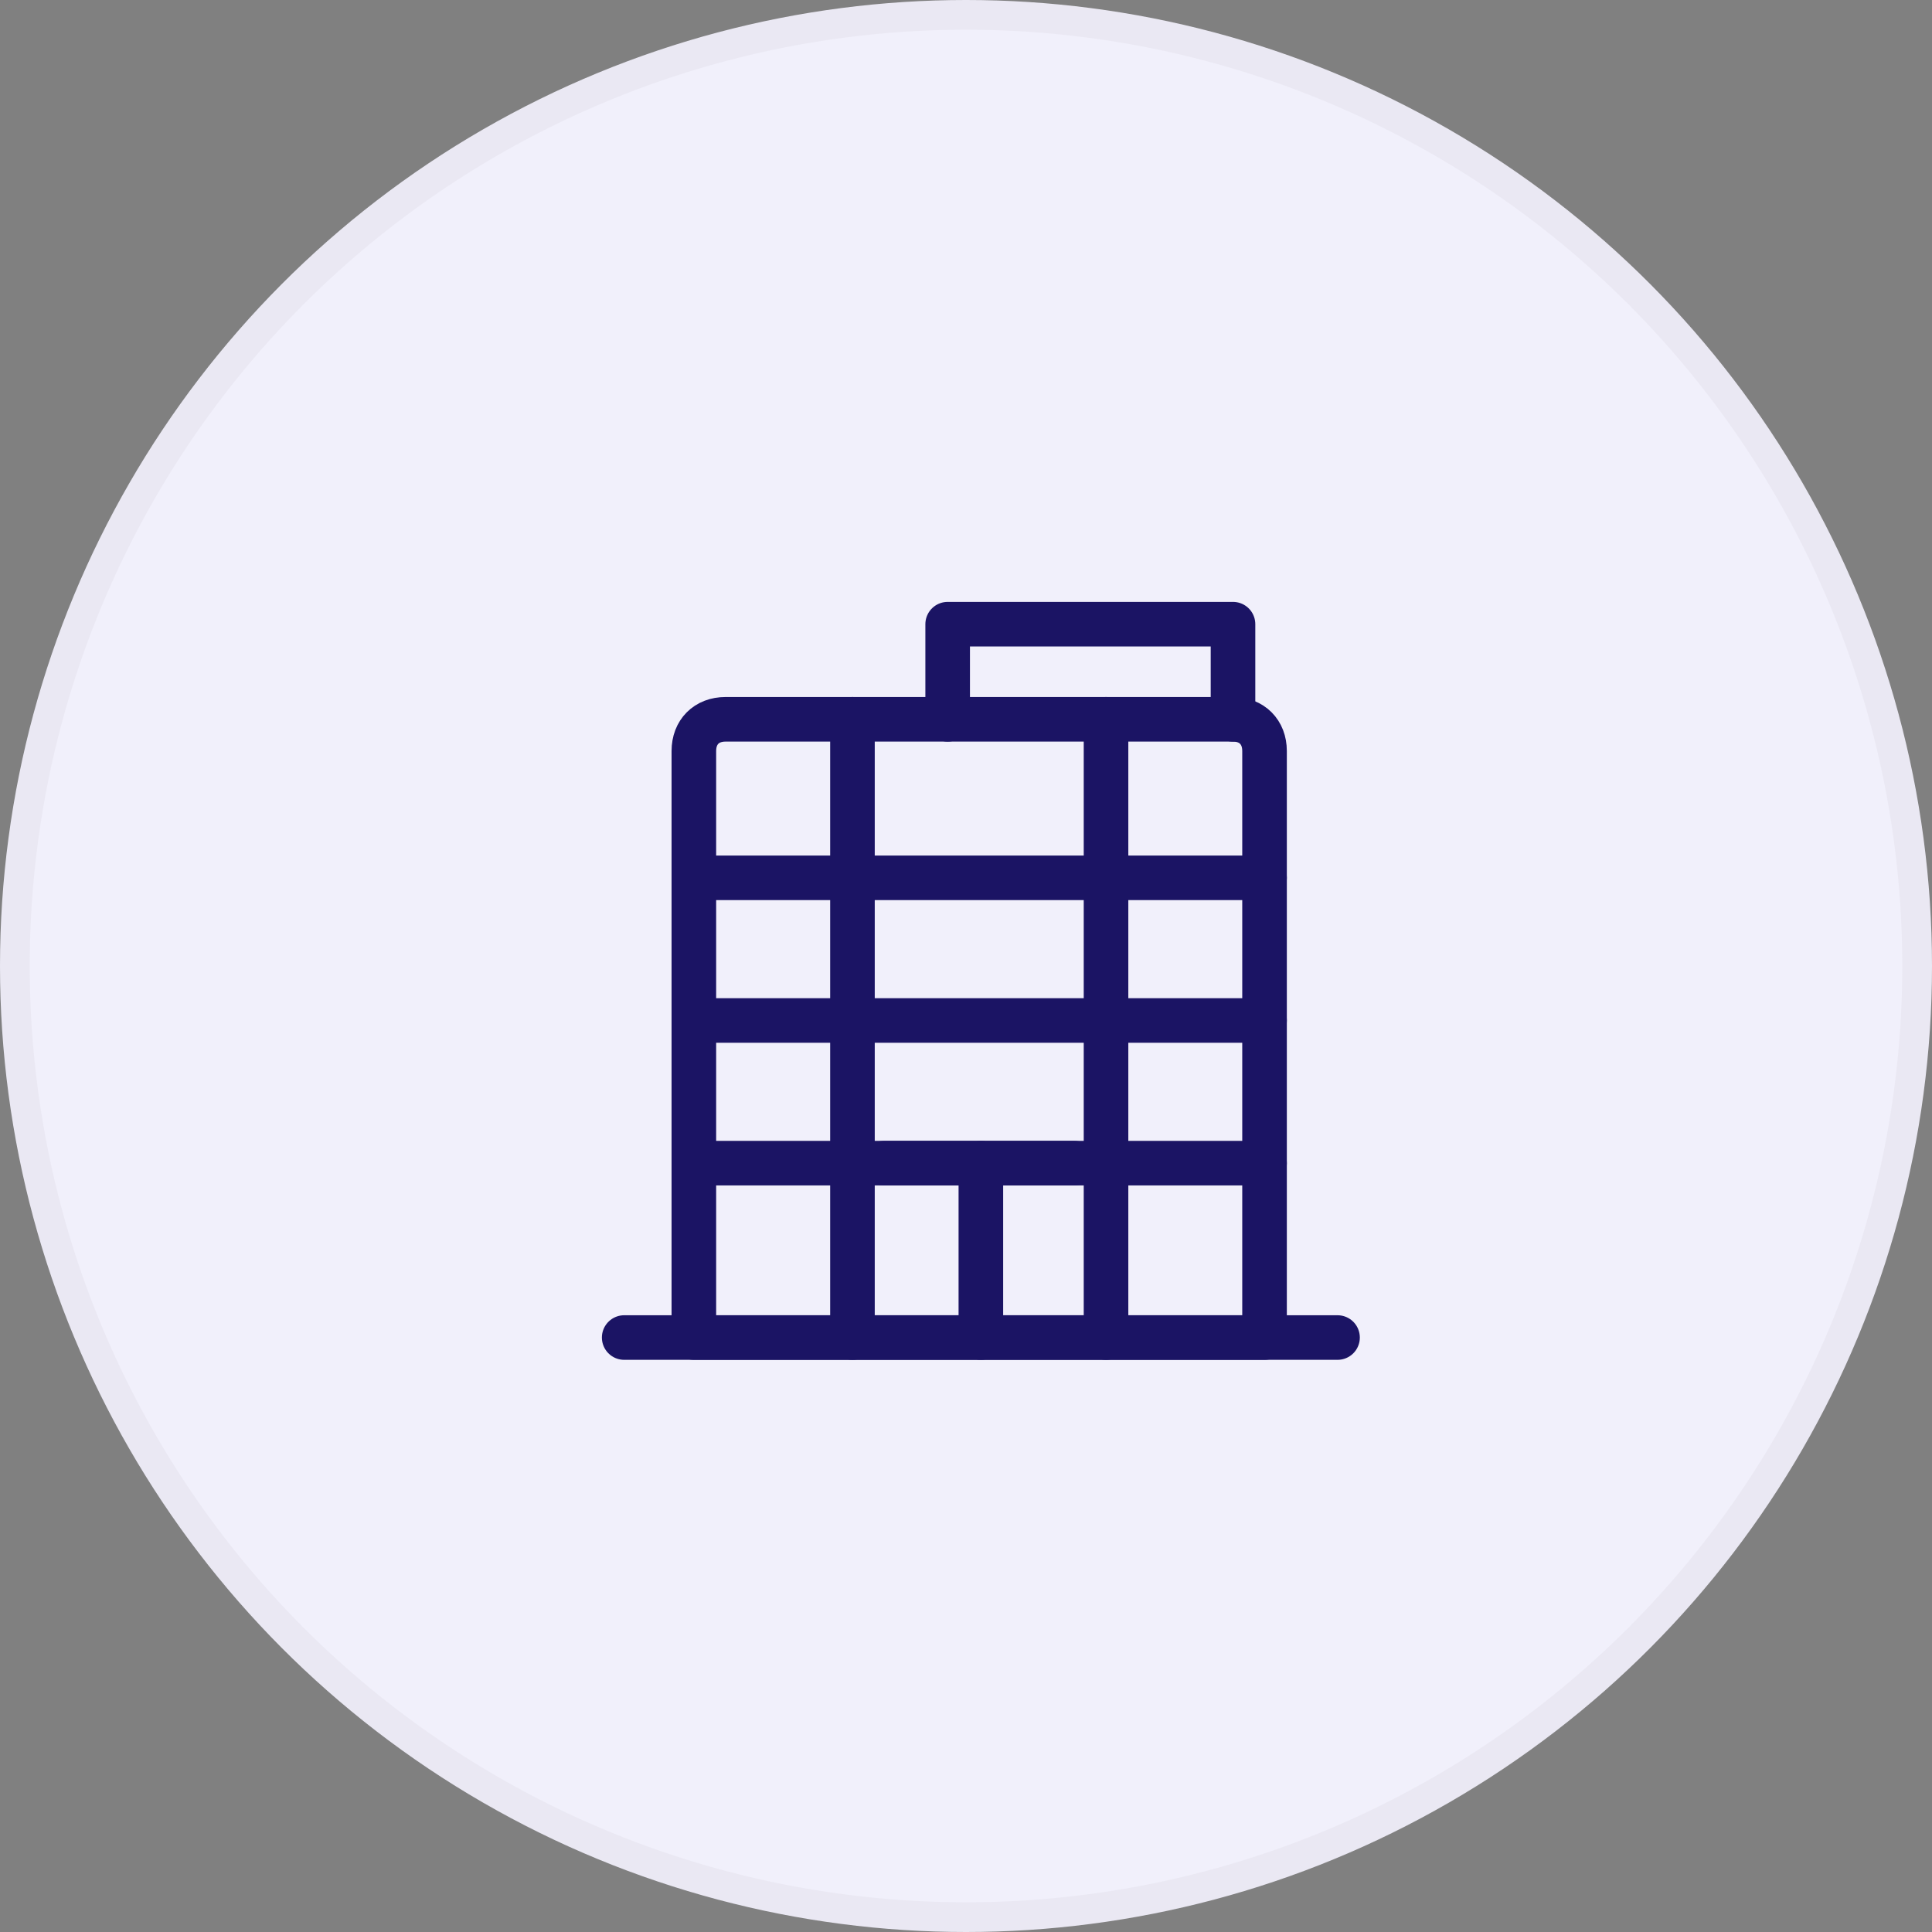
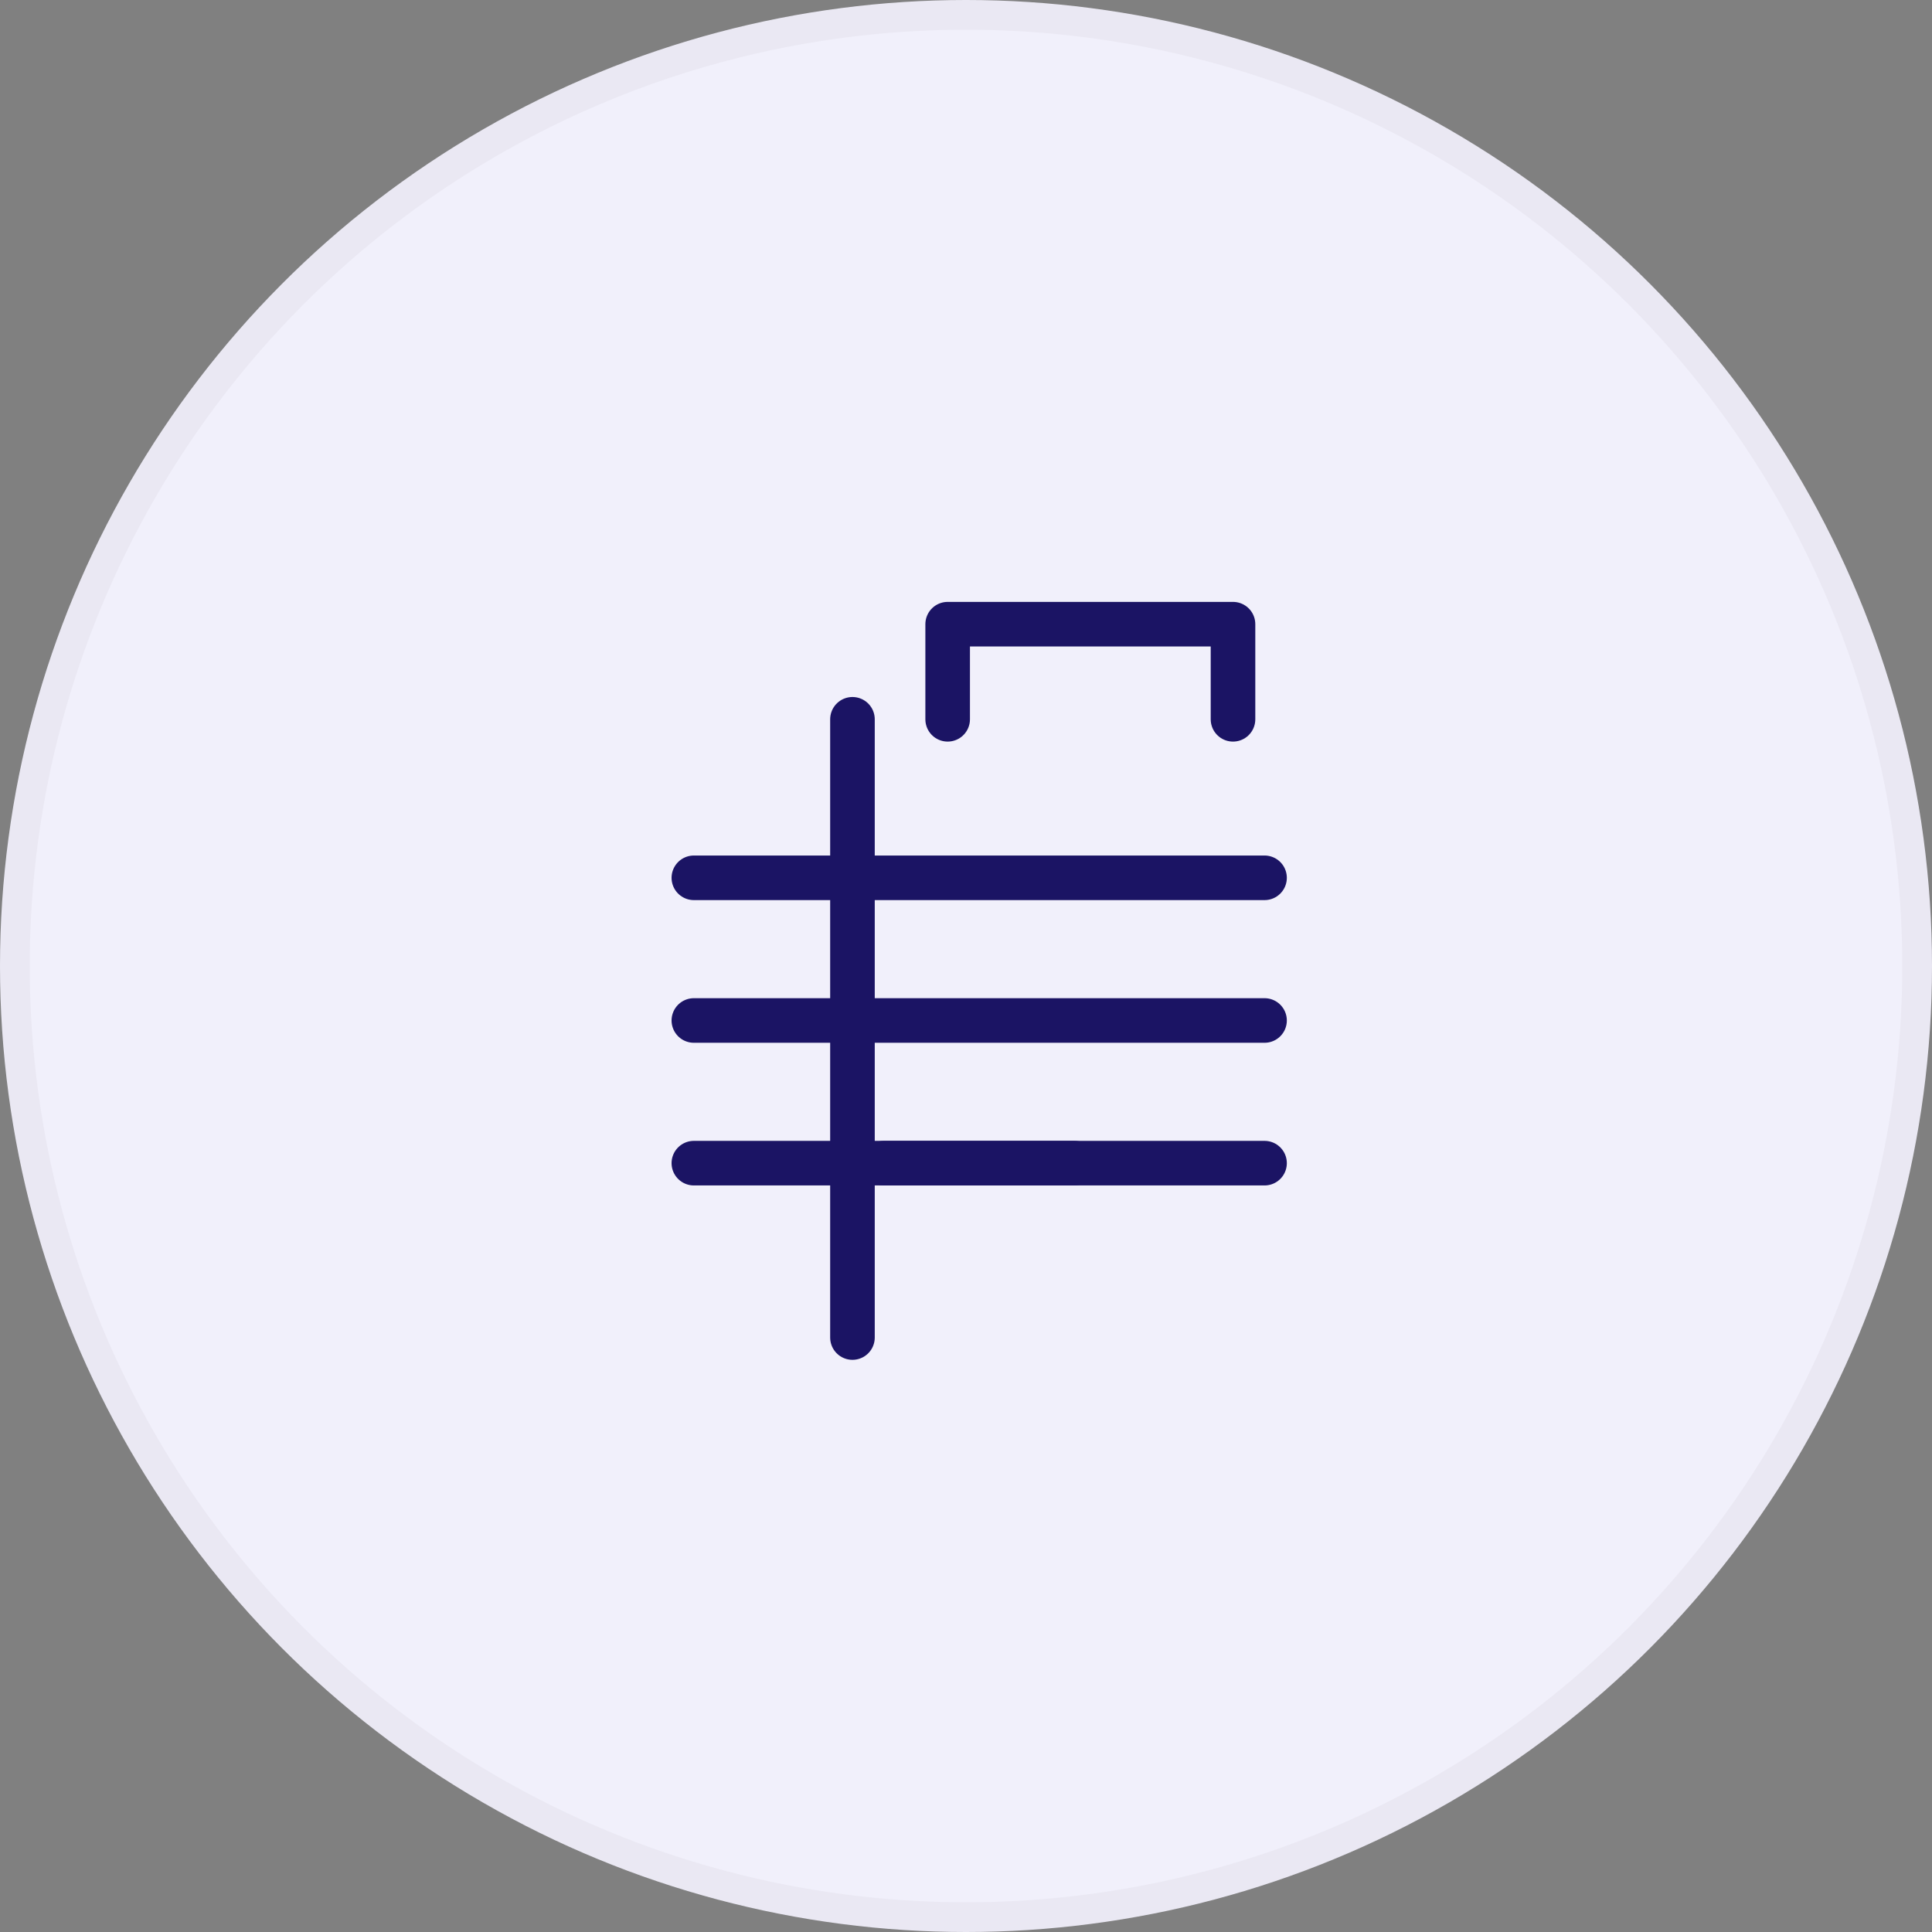
<svg xmlns="http://www.w3.org/2000/svg" width="65" height="65" viewBox="0 0 65 65" fill="none">
  <rect x="0" y="0" width="65" height="65" fill="#808080" stroke="none" />
  <circle cx="32.5" cy="32.5" r="32" fill="#F1F0FB" stroke="#EAE8F3" />
-   <path d="M42.544 45H23.344V25.267C23.344 24.627 23.77 24.2 24.41 24.2H41.477C42.117 24.2 42.544 24.627 42.544 25.267V45Z" stroke="#1B1464" stroke-width="1.5" stroke-miterlimit="10" stroke-linecap="round" stroke-linejoin="round" />
-   <path d="M45 45H21" stroke="#1B1464" stroke-width="1.5" stroke-miterlimit="10" stroke-linecap="round" stroke-linejoin="round" />
  <path d="M28.68 24.2V45" stroke="#1B1464" stroke-width="1.5" stroke-miterlimit="10" stroke-linecap="round" stroke-linejoin="round" />
-   <path d="M37.211 24.2V45" stroke="#1B1464" stroke-width="1.5" stroke-miterlimit="10" stroke-linecap="round" stroke-linejoin="round" />
  <path d="M29.742 39.133H36.142" stroke="#1B1464" stroke-width="1.5" stroke-miterlimit="10" stroke-linecap="round" stroke-linejoin="round" />
-   <path d="M33 39.133V45" stroke="#1B1464" stroke-width="1.5" stroke-miterlimit="10" stroke-linecap="round" stroke-linejoin="round" />
  <path d="M23.344 29.533H42.544" stroke="#1B1464" stroke-width="1.5" stroke-miterlimit="10" stroke-linecap="round" stroke-linejoin="round" />
  <path d="M23.344 34.333H42.544" stroke="#1B1464" stroke-width="1.5" stroke-miterlimit="10" stroke-linecap="round" stroke-linejoin="round" />
  <path d="M23.344 39.133H42.544" stroke="#1B1464" stroke-width="1.5" stroke-miterlimit="10" stroke-linecap="round" stroke-linejoin="round" />
  <path d="M31.883 24.2V21H41.483V24.2" stroke="#1B1464" stroke-width="1.5" stroke-miterlimit="10" stroke-linecap="round" stroke-linejoin="round" />
</svg>